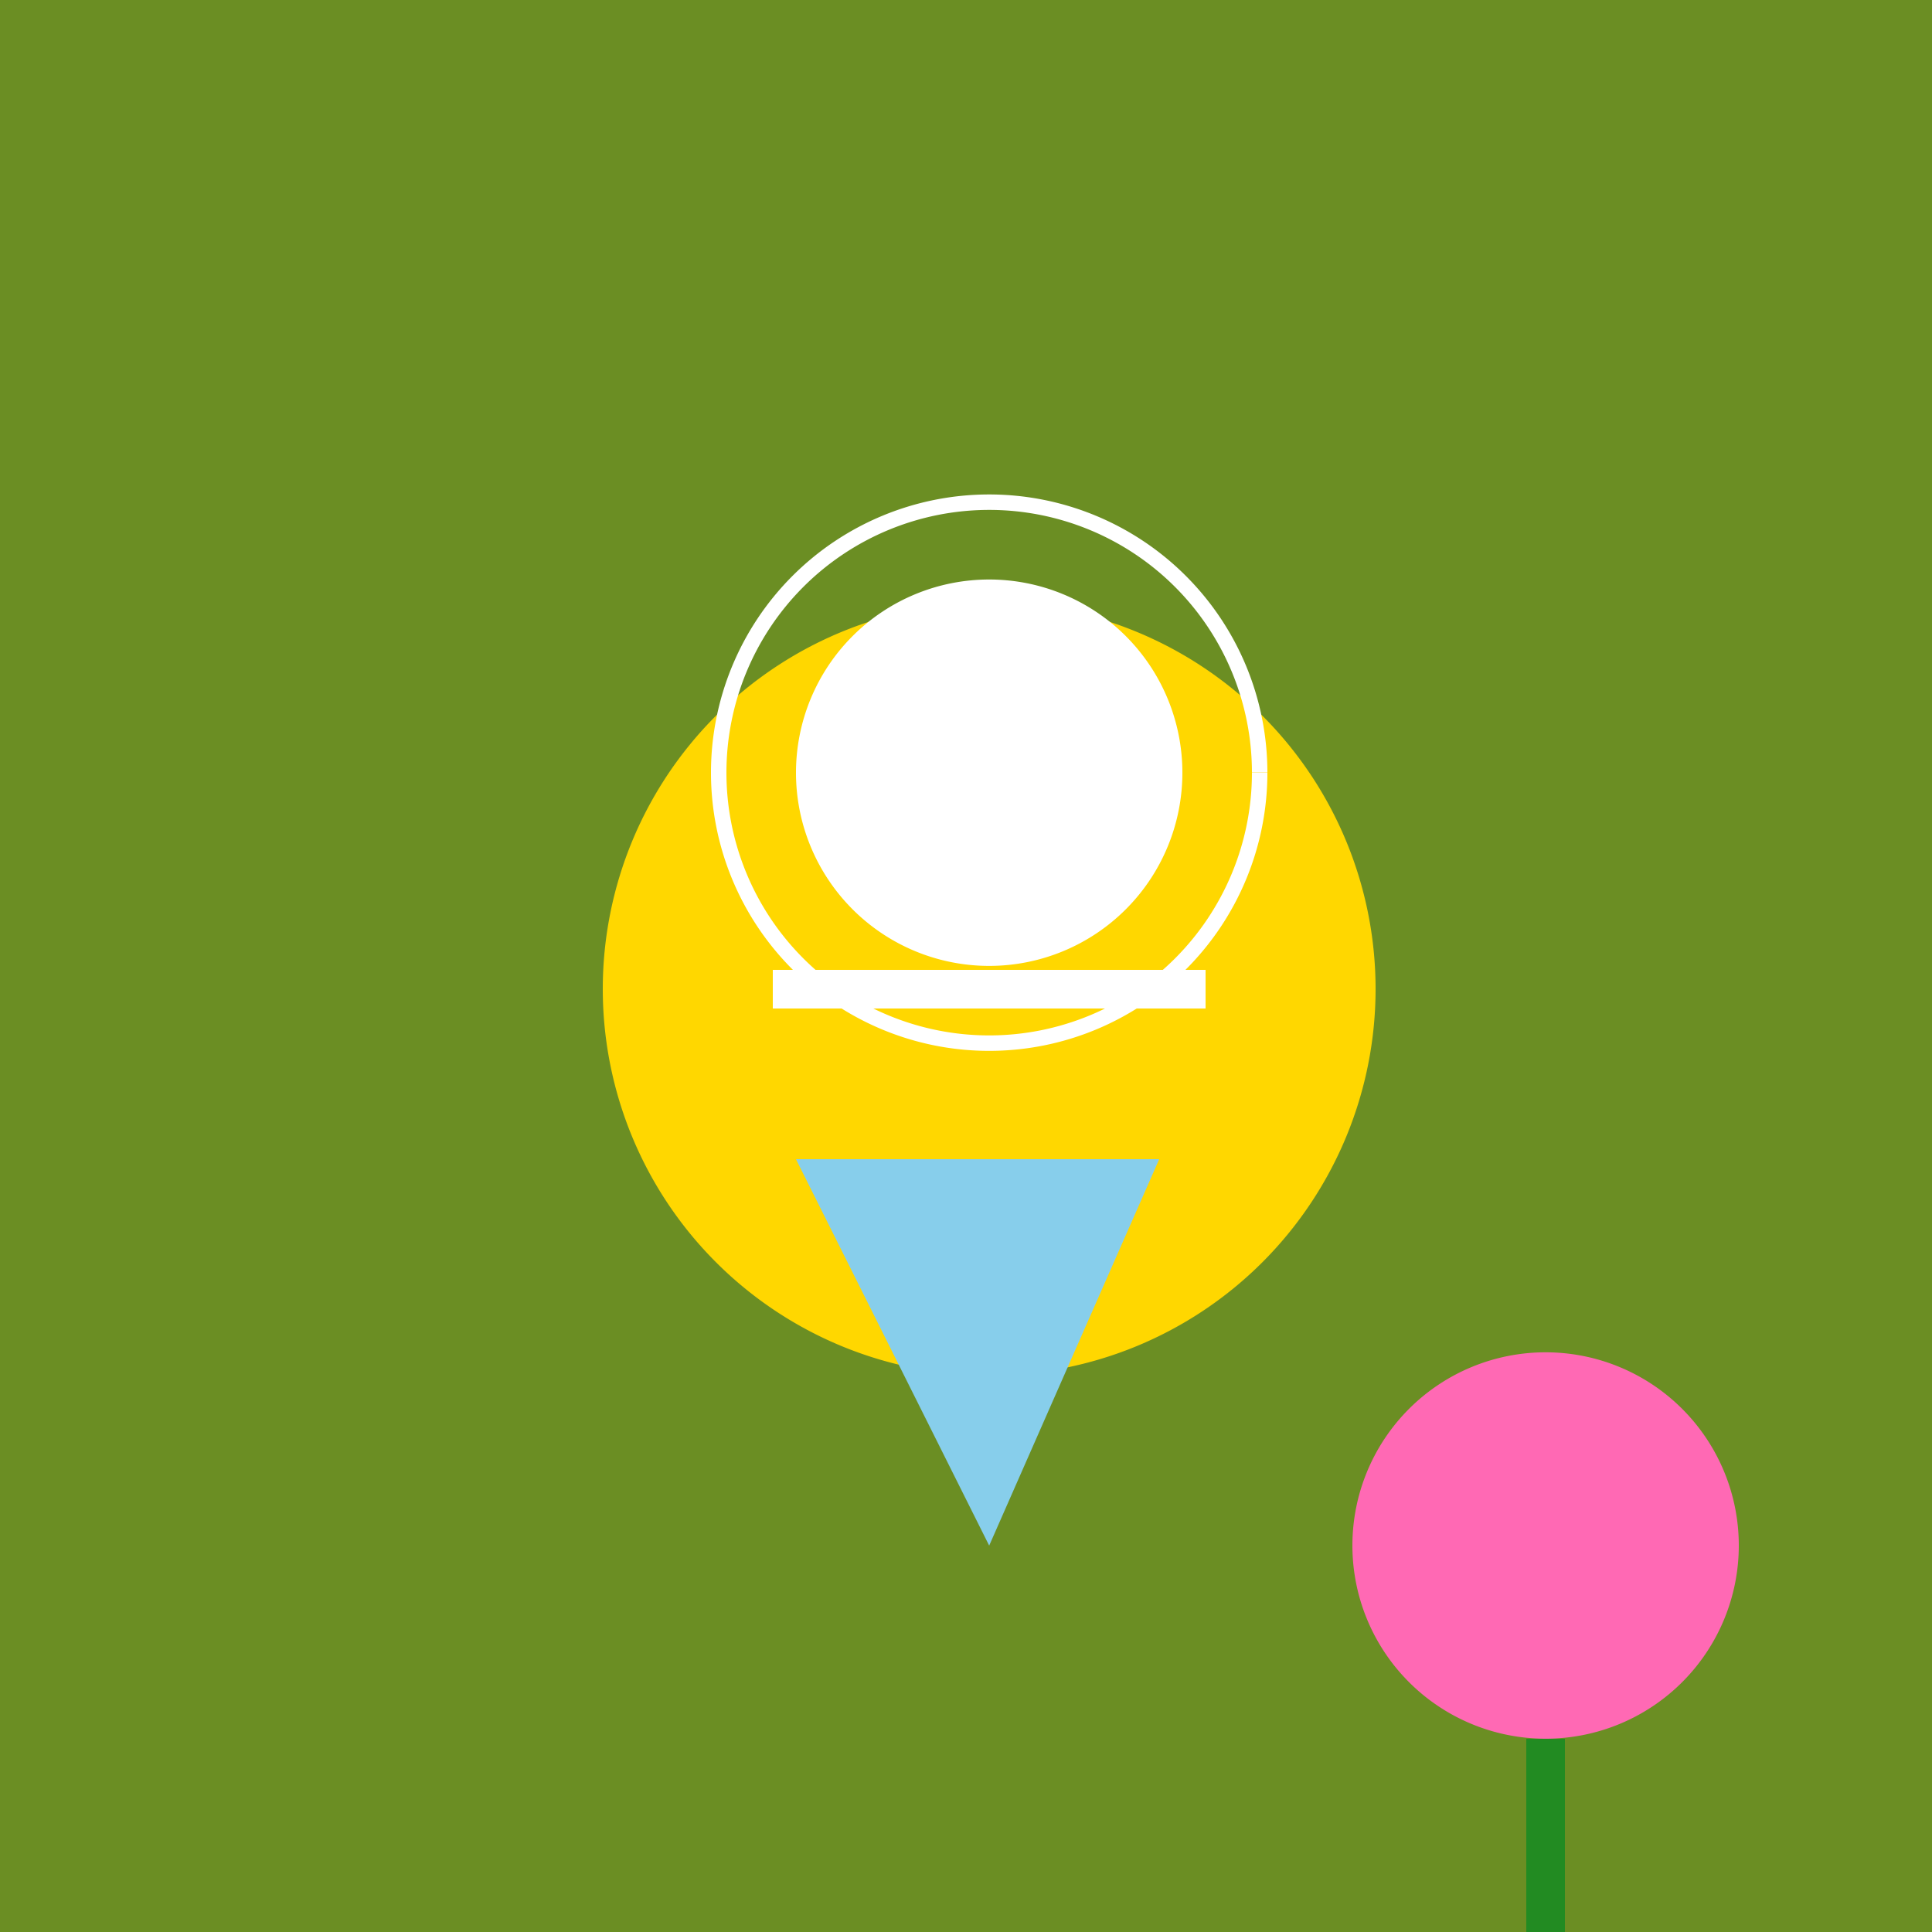
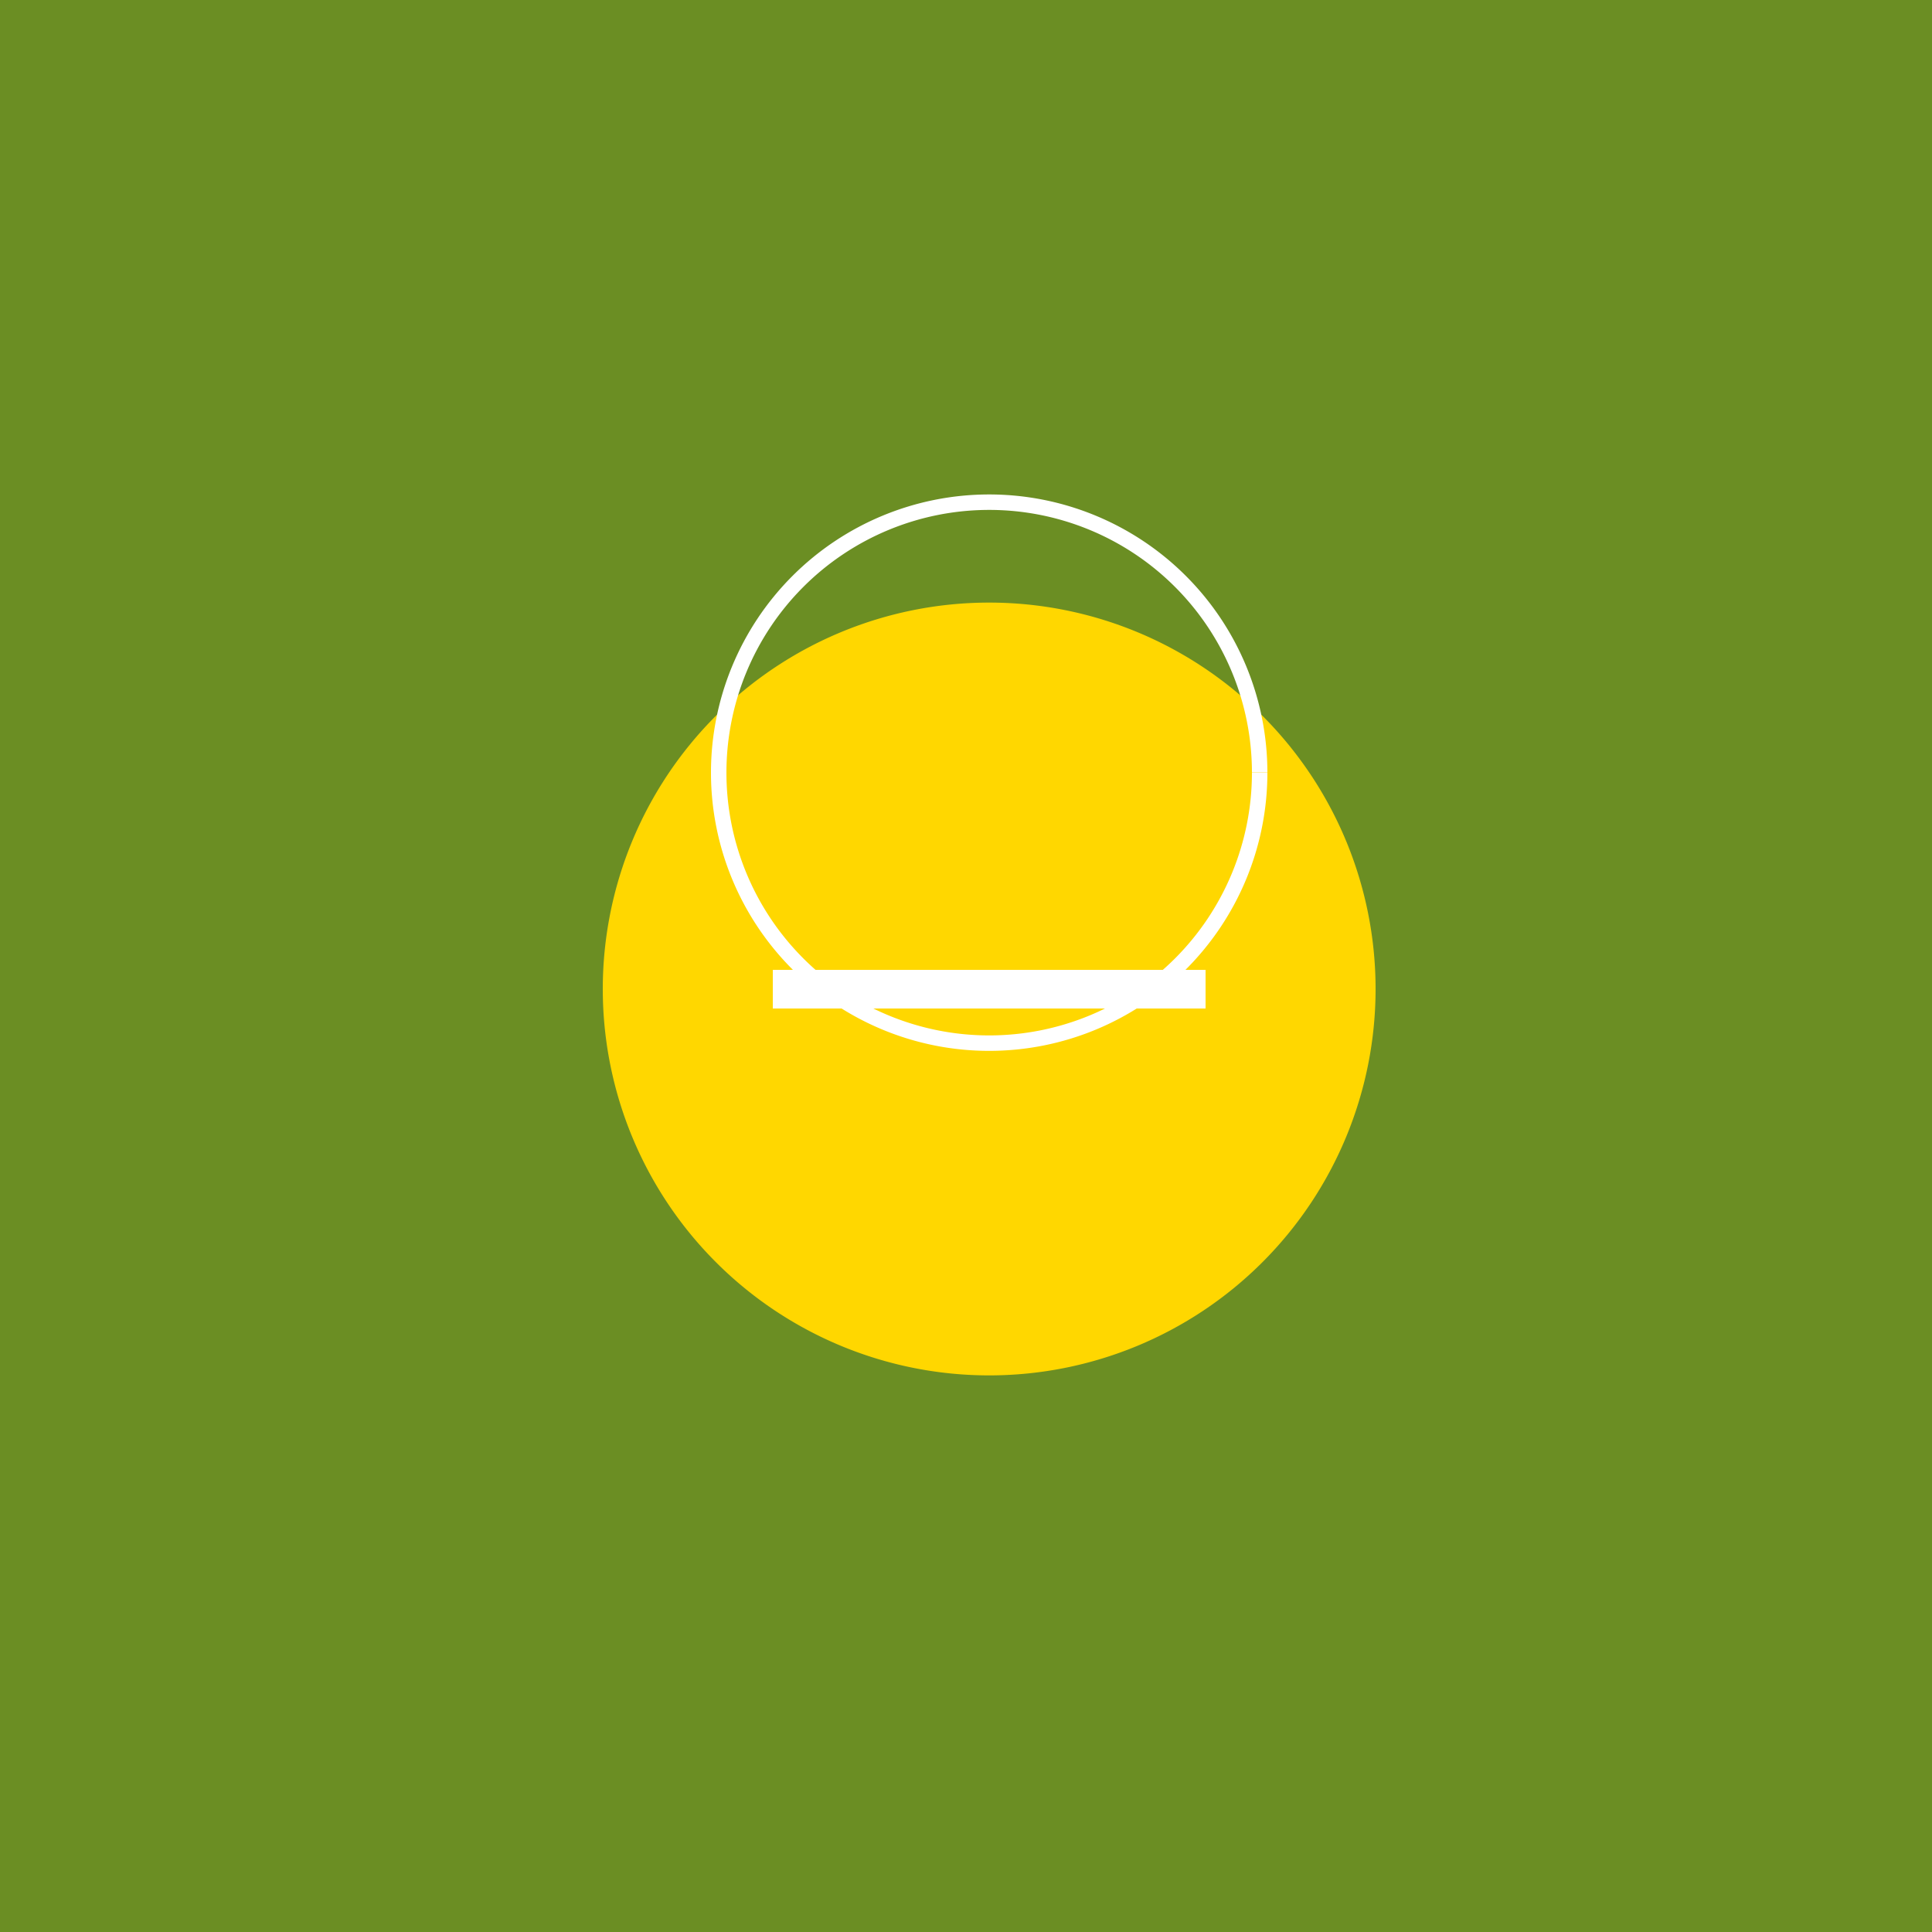
<svg xmlns="http://www.w3.org/2000/svg" width="500" height="500">
  <defs />
  <g>
    <rect fill="#6b8e23" stroke="none" x="0" y="0" width="512" height="512" />
    <path fill="#ffd700" stroke="none" paint-order="stroke fill markers" d=" M 356 256 A 100 100 0 1 1 356 255.9" />
-     <path fill="#ffffff" stroke="none" paint-order="stroke fill markers" d=" M 306 200 A 50 50 0 1 1 306 199.95" />
    <path fill="none" stroke="#ffffff" paint-order="fill stroke markers" d=" M 326 200 A 70 70 0 1 1 326 199.93" stroke-miterlimit="10" stroke-width="4" stroke-dasharray="" />
    <path fill="none" stroke="#ffffff" paint-order="fill stroke markers" d=" M 200 256 L 312 256" stroke-miterlimit="10" stroke-width="10" stroke-dasharray="" />
-     <path fill="#87ceeb" stroke="none" paint-order="stroke fill markers" d=" M 206 300 L 300 300 L 256 400" />
-     <path fill="#ff69b4" stroke="none" paint-order="stroke fill markers" d=" M 450 400 A 50 50 0 1 1 450 399.95" />
-     <path fill="none" stroke="#228b22" paint-order="fill stroke markers" d=" M 400 450 L 400 512" stroke-miterlimit="10" stroke-width="10" stroke-dasharray="" />
  </g>
</svg>